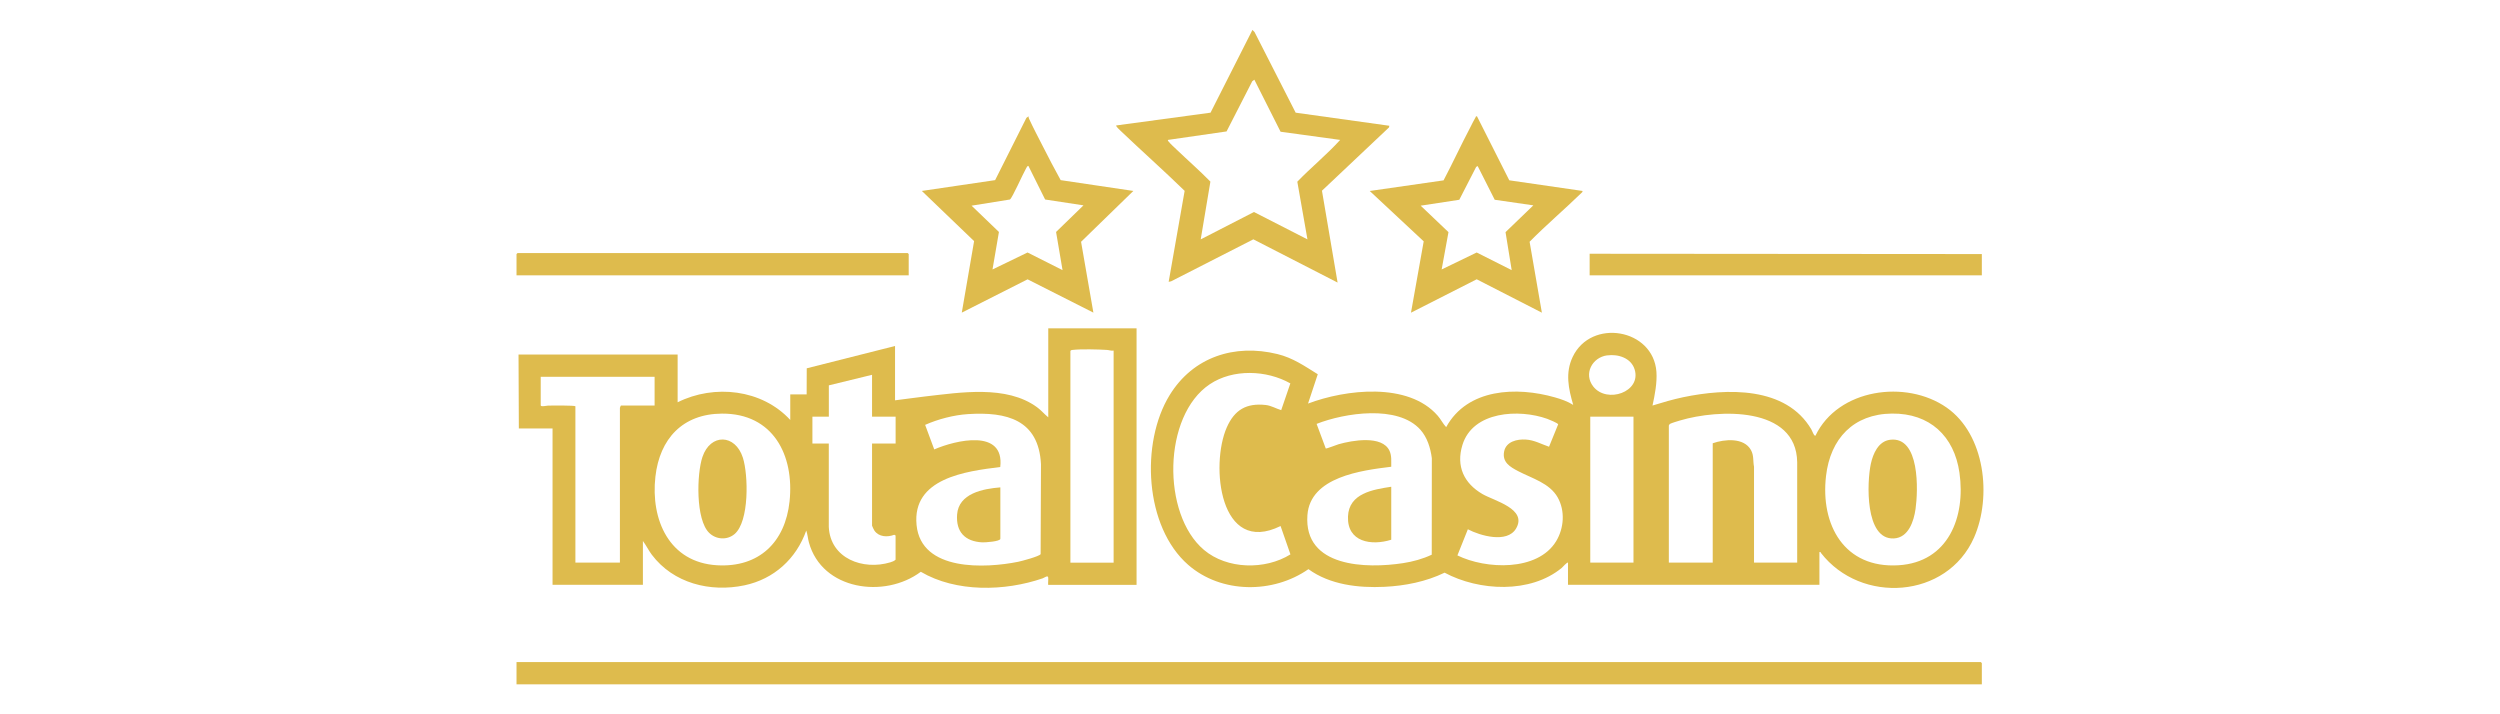
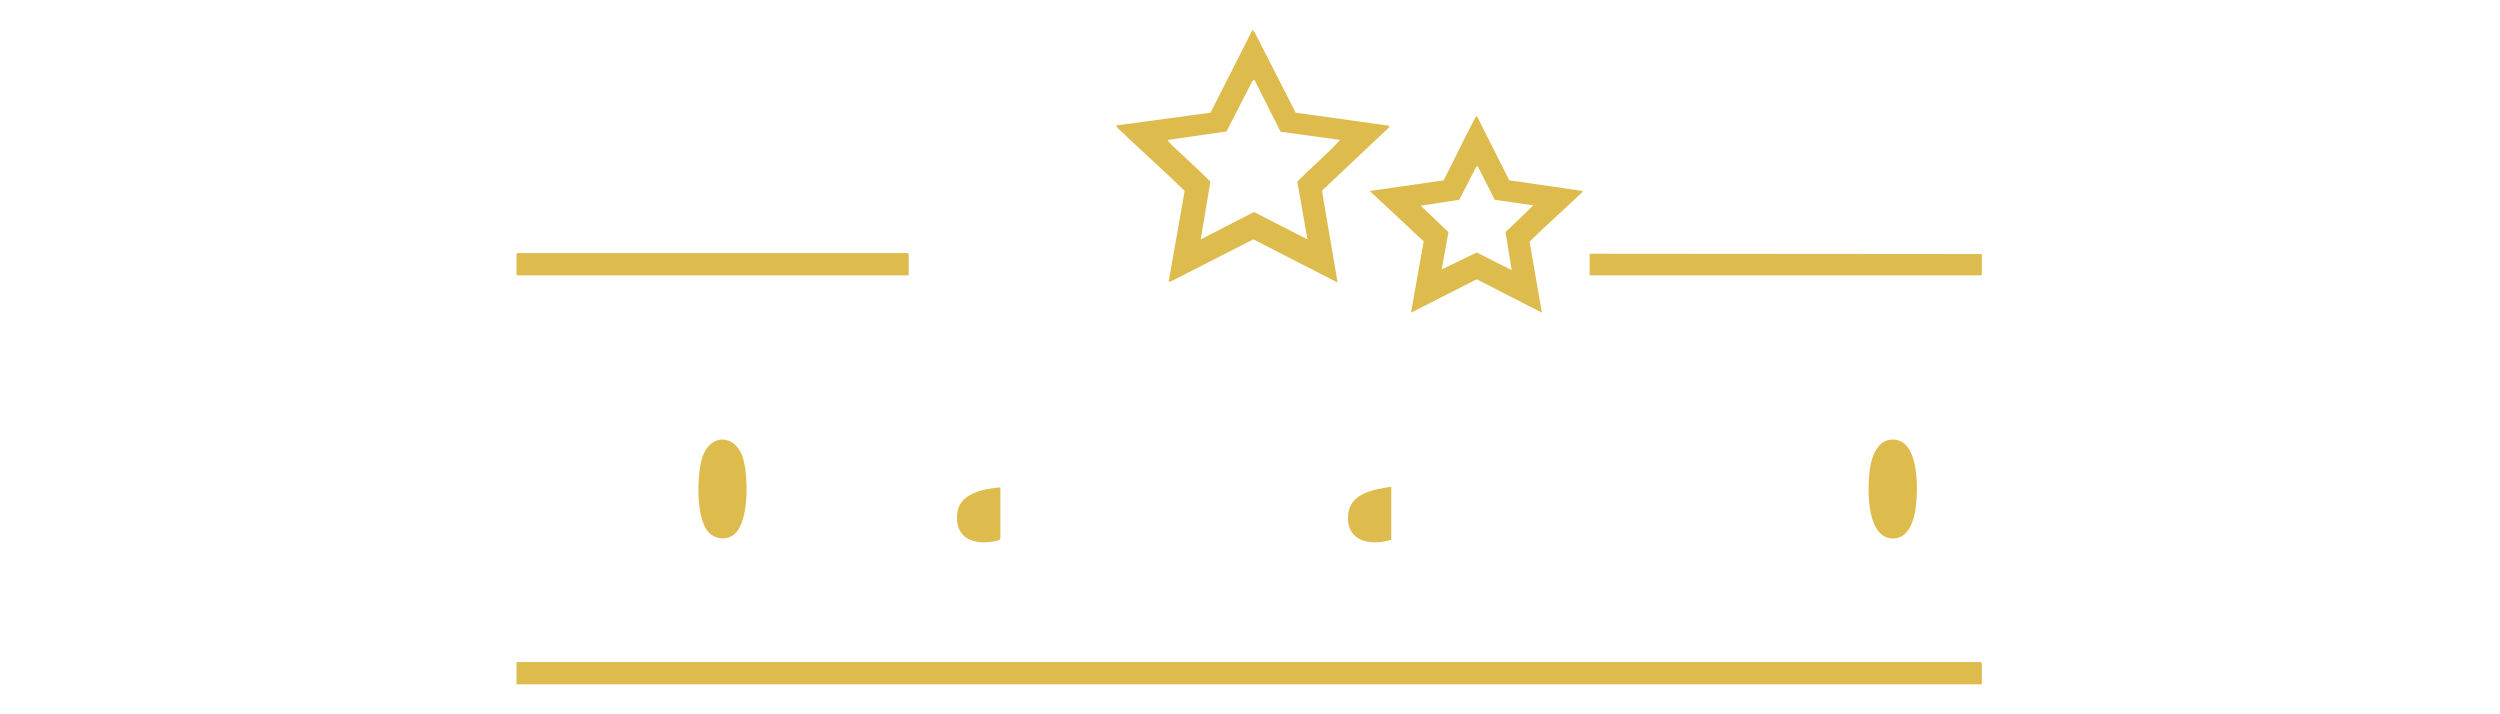
<svg xmlns="http://www.w3.org/2000/svg" id="total_casino" data-name="total casino" width="560" height="160" viewBox="0 0 560 160">
  <defs>
    <style>
      .cls-1 {
        fill: #debb4d;
      }
    </style>
  </defs>
-   <path class="cls-1" d="M351.24,126.03c-.17-.19-1.21,1.01-1.4,1.17-7.02,5.81-18.53,5.22-26.25,1.08-4.17,2.02-8.87,2.95-13.49,3.17-5.81.28-12.21-.46-17.01-3.96-7.93,5.54-19.52,5.5-26.92-.95-9.8-8.54-10.73-27.35-4.17-38.03,5.24-8.53,14.52-11.56,24.14-9.2,3.48.85,6.07,2.68,9.04,4.52l-2.18,6.57c8.43-3.19,22.45-4.85,29.04,2.71.71.81,1.17,1.79,1.9,2.57,4.76-8.69,15.77-9.12,24.35-6.67,1.41.4,2.86.9,4.11,1.69-1.06-3.62-1.82-7.17-.12-10.75,4.13-8.7,18.06-6.35,18.76,3.34.17,2.42-.36,5.2-.88,7.55,2.27-.7,4.54-1.37,6.86-1.86,9.71-2.02,23.05-2.51,28.74,7.24.15.25.61,1.59.91,1.36,5.04-10.51,20.29-12.63,29.38-6.28,8.62,6.02,10.15,19.97,6.14,29.1-6.04,13.74-25.33,15.03-34.3,3.46-.09-.12,0-.27-.34-.19v7.33h-56.32v-4.98ZM360,79.6c-3.37.46-5.33,4.17-3.1,6.99,3.06,3.88,10.8,1.21,9.26-3.83-.79-2.58-3.7-3.49-6.15-3.15ZM289.04,85.88c-5.34-3.01-12.85-3.29-18.05.19-10.55,7.06-10.78,29.11-1.3,37.11,5.18,4.37,13.7,4.53,19.37,1l-2.21-6.35c-13.69,6.75-15.77-13.67-12.05-22.09,1.74-3.94,4.39-5.5,8.74-5.02,1.23.14,2.32.82,3.45,1.15l2.05-5.99ZM320.71,124.24l.02-21.6c-.29-2.27-1.02-4.65-2.56-6.38-5.03-5.64-16.96-3.78-23.25-1.31l2.05,5.51c.14.09,2.41-.82,2.87-.95,3.01-.86,9.77-2.09,11.41,1.47.53,1.15.36,2.34.39,3.57-6.65.82-18.17,2.26-18.78,10.85-.84,11.72,13.21,12.01,21.45,10.74,2.2-.34,4.39-.94,6.4-1.89ZM346.98,100.08l2.05-5.03c-.08-.28-2.05-1.09-2.45-1.23-6.29-2.25-16.67-1.75-19,5.86-1.46,4.76.35,8.58,4.49,10.99,2.63,1.53,10.16,3.32,7.51,7.75-2,3.33-8.02,1.59-10.78.14l-2.34,5.85c6.34,3.12,17.96,3.64,22.11-3.17,1.77-2.91,2.05-6.81.35-9.82-1.82-3.21-5.75-4.26-8.81-5.86-1.85-.96-3.68-2.02-3.18-4.46.46-2.21,2.92-2.76,4.85-2.64s3.46,1.02,5.2,1.61ZM423.81,92.64c-8.64.09-13.81,5.61-14.78,13.97-1.28,10.98,4.1,20.74,16.21,20.01,11.19-.67,15.09-10.82,13.68-20.72-1.17-8.23-6.68-13.35-15.11-13.26ZM402.57,126.03v-22.5c-.18-12.62-17.71-11.88-26.22-9.35-.49.15-1.9.56-2.27.77-.1.06-.26.29-.26.37v30.71h9.83v-26.74c2.62-.92,6.99-1.34,8.57,1.53.68,1.24.42,2.4.68,3.72v21.48s9.67,0,9.67,0ZM365.9,93.34h-9.68v32.69h9.68v-32.69Z" />
-   <path class="cls-1" d="M254.59,73.55v57.46h-19.8c-.05-.53.07-1.17,0-1.69s-.9.11-1.24.23c-8.48,2.91-19.39,3.18-27.29-1.47-8.11,6.07-22.14,4.13-25.07-6.6-.24-.88-.29-1.79-.59-2.64-2.23,6.33-7.23,10.87-13.83,12.27-7.69,1.62-15.94-.45-20.77-6.86-.73-.97-1.26-2.1-1.99-3.07v9.82h-20.24v-35.03h-7.55l-.07-16.56h35.64v10.7c8.22-4.1,18.89-2.93,25.23,3.96v-5.72h3.67l.02-5.85,19.78-5v12.17c2.23-.26,4.46-.61,6.69-.86,7.93-.89,18.27-2.62,25.12,2.41.91.67,1.64,1.54,2.51,2.26v-19.94h19.8ZM249.45,78.53c-.53.09-1.02-.12-1.53-.15-1.94-.12-5.78-.22-7.64,0-.21.03-.38.02-.51.23v47.42h9.68v-47.49ZM195.33,83.96l-9.67,2.36v7.02h-3.68v6.01h3.67v18.7c.35,7.08,7.69,9.76,13.79,7.91.42-.13.85-.28,1.17-.59v-5.42l-.3-.16c-1.52.58-3.46.51-4.45-.95-.1-.15-.52-.99-.52-1.09v-18.4h5.28v-6.01h-5.28v-9.38ZM146.64,84.4h-25.52v6.38c0,.42,1.37.08,1.68.07.75-.02,5.87-.06,6.09.15v35.03h9.97v-34.67s.18-.52.23-.52h7.54s0-6.44,0-6.44ZM161.72,92.65c-8.8.05-13.95,5.63-14.91,14.12-1.09,9.66,3.09,19.24,13.84,19.85,9.4.53,15.25-5.2,16.21-14.3,1.1-10.4-3.71-19.74-15.14-19.67ZM224.06,104.61c-7.74.96-19.77,2.5-18.75,12.99s15.55,9.7,22.76,8.24c.78-.16,4.72-1.2,5.03-1.71l.08-20.16c-.52-9.95-7.65-11.77-16.36-11.21-3.15.2-6.72,1.13-9.59,2.41l2.04,5.5c4.75-2.06,15.79-4.74,14.79,3.94Z" />
  <polygon class="cls-1" points="443.93 153.29 115.7 153.29 115.7 148.31 443.71 148.31 443.93 148.53 443.93 153.29" />
  <path class="cls-1" d="M299.61,63.29l-18.86-9.68-18.43,9.41-.54.11,3.58-20.38c-4.7-4.58-9.62-8.94-14.37-13.47-.15-.15-1.12-1.03-.95-1.18l21.12-2.86,9.39-18.54.47.48,9.21,18.06,20.98,2.93-.07.37-15.02,14.18,3.5,20.56ZM280.98,17.85l-.47.34-5.76,11.25-13.13,1.9c-.07.25.11.29.22.44.37.49,1.14,1.16,1.61,1.62,2.54,2.44,5.21,4.76,7.68,7.28l-2.17,12.94,11.93-6.13,11.98,6.13-2.27-12.92c3.08-3.2,6.6-6.05,9.6-9.36l-13.35-1.83-5.87-11.65Z" />
-   <path class="cls-1" d="M230.39,26.06c0,.19.04.37.12.54.96,2.1,2.08,4.19,3.13,6.26,1.28,2.51,2.59,5.05,3.95,7.49l16.28,2.42-11.71,11.39,2.76,15.87-14.74-7.46-14.74,7.46,2.76-16.02-11.71-11.24,16.42-2.42,7.01-13.95.47-.34ZM230.39,37.2c-.22-.22-.53.51-.61.64-.62,1.05-3.03,6.52-3.56,6.85l-8.59,1.38,6.13,5.89-1.44,8.4,7.85-3.8,7.84,3.95-1.45-8.55,6.14-5.96-8.59-1.31-3.73-7.49Z" />
  <path class="cls-1" d="M330.85,26.06l7.23,14.33,16.39,2.38c.06.24-.08.3-.22.44-3.81,3.7-7.88,7.16-11.62,10.94l2.75,15.89-14.6-7.48-14.72,7.48,2.85-15.98-12.09-11.28,16.54-2.38c2.06-3.9,3.91-7.94,5.97-11.84.36-.68.83-1.7,1.21-2.3.09-.14-.02-.26.33-.19ZM330.99,37.2l-.33.19-3.78,7.36-8.65,1.32,6.23,5.93-1.53,8.36,7.85-3.8,7.84,3.95-1.38-8.51,6.23-6-8.65-1.25-3.82-7.55Z" />
  <polygon class="cls-1" points="203.55 61.68 115.7 61.68 115.7 56.91 115.92 56.69 203.33 56.69 203.55 56.91 203.55 61.68" />
  <polygon class="cls-1" points="443.93 61.68 356.08 61.68 356.08 56.84 443.93 56.91 443.93 61.68" />
  <path class="cls-1" d="M423.36,98.51c6.74-.87,6.31,11.41,5.72,15.53-.39,2.72-1.58,6.41-4.87,6.57-6.51.31-6.03-12.64-5.14-16.72.49-2.27,1.68-5.04,4.3-5.38Z" />
  <path class="cls-1" d="M311.64,120.9c-4.46,1.4-9.91.53-9.69-5.21.2-5.18,5.58-6.03,9.69-6.66v11.87Z" />
  <path class="cls-1" d="M158.87,119.38c-3.07-2.96-2.81-13.22-1.52-17.03,1.8-5.31,7.36-5.15,9.06.19,1.22,3.84,1.46,14.29-1.88,17.1-1.67,1.4-4.12,1.23-5.66-.26Z" />
  <path class="cls-1" d="M224.08,109.17v11.51c0,.62-3.46.84-4.04.81-3.88-.2-5.93-2.33-5.65-6.24.35-4.74,5.83-5.77,9.69-6.08Z" />
</svg>